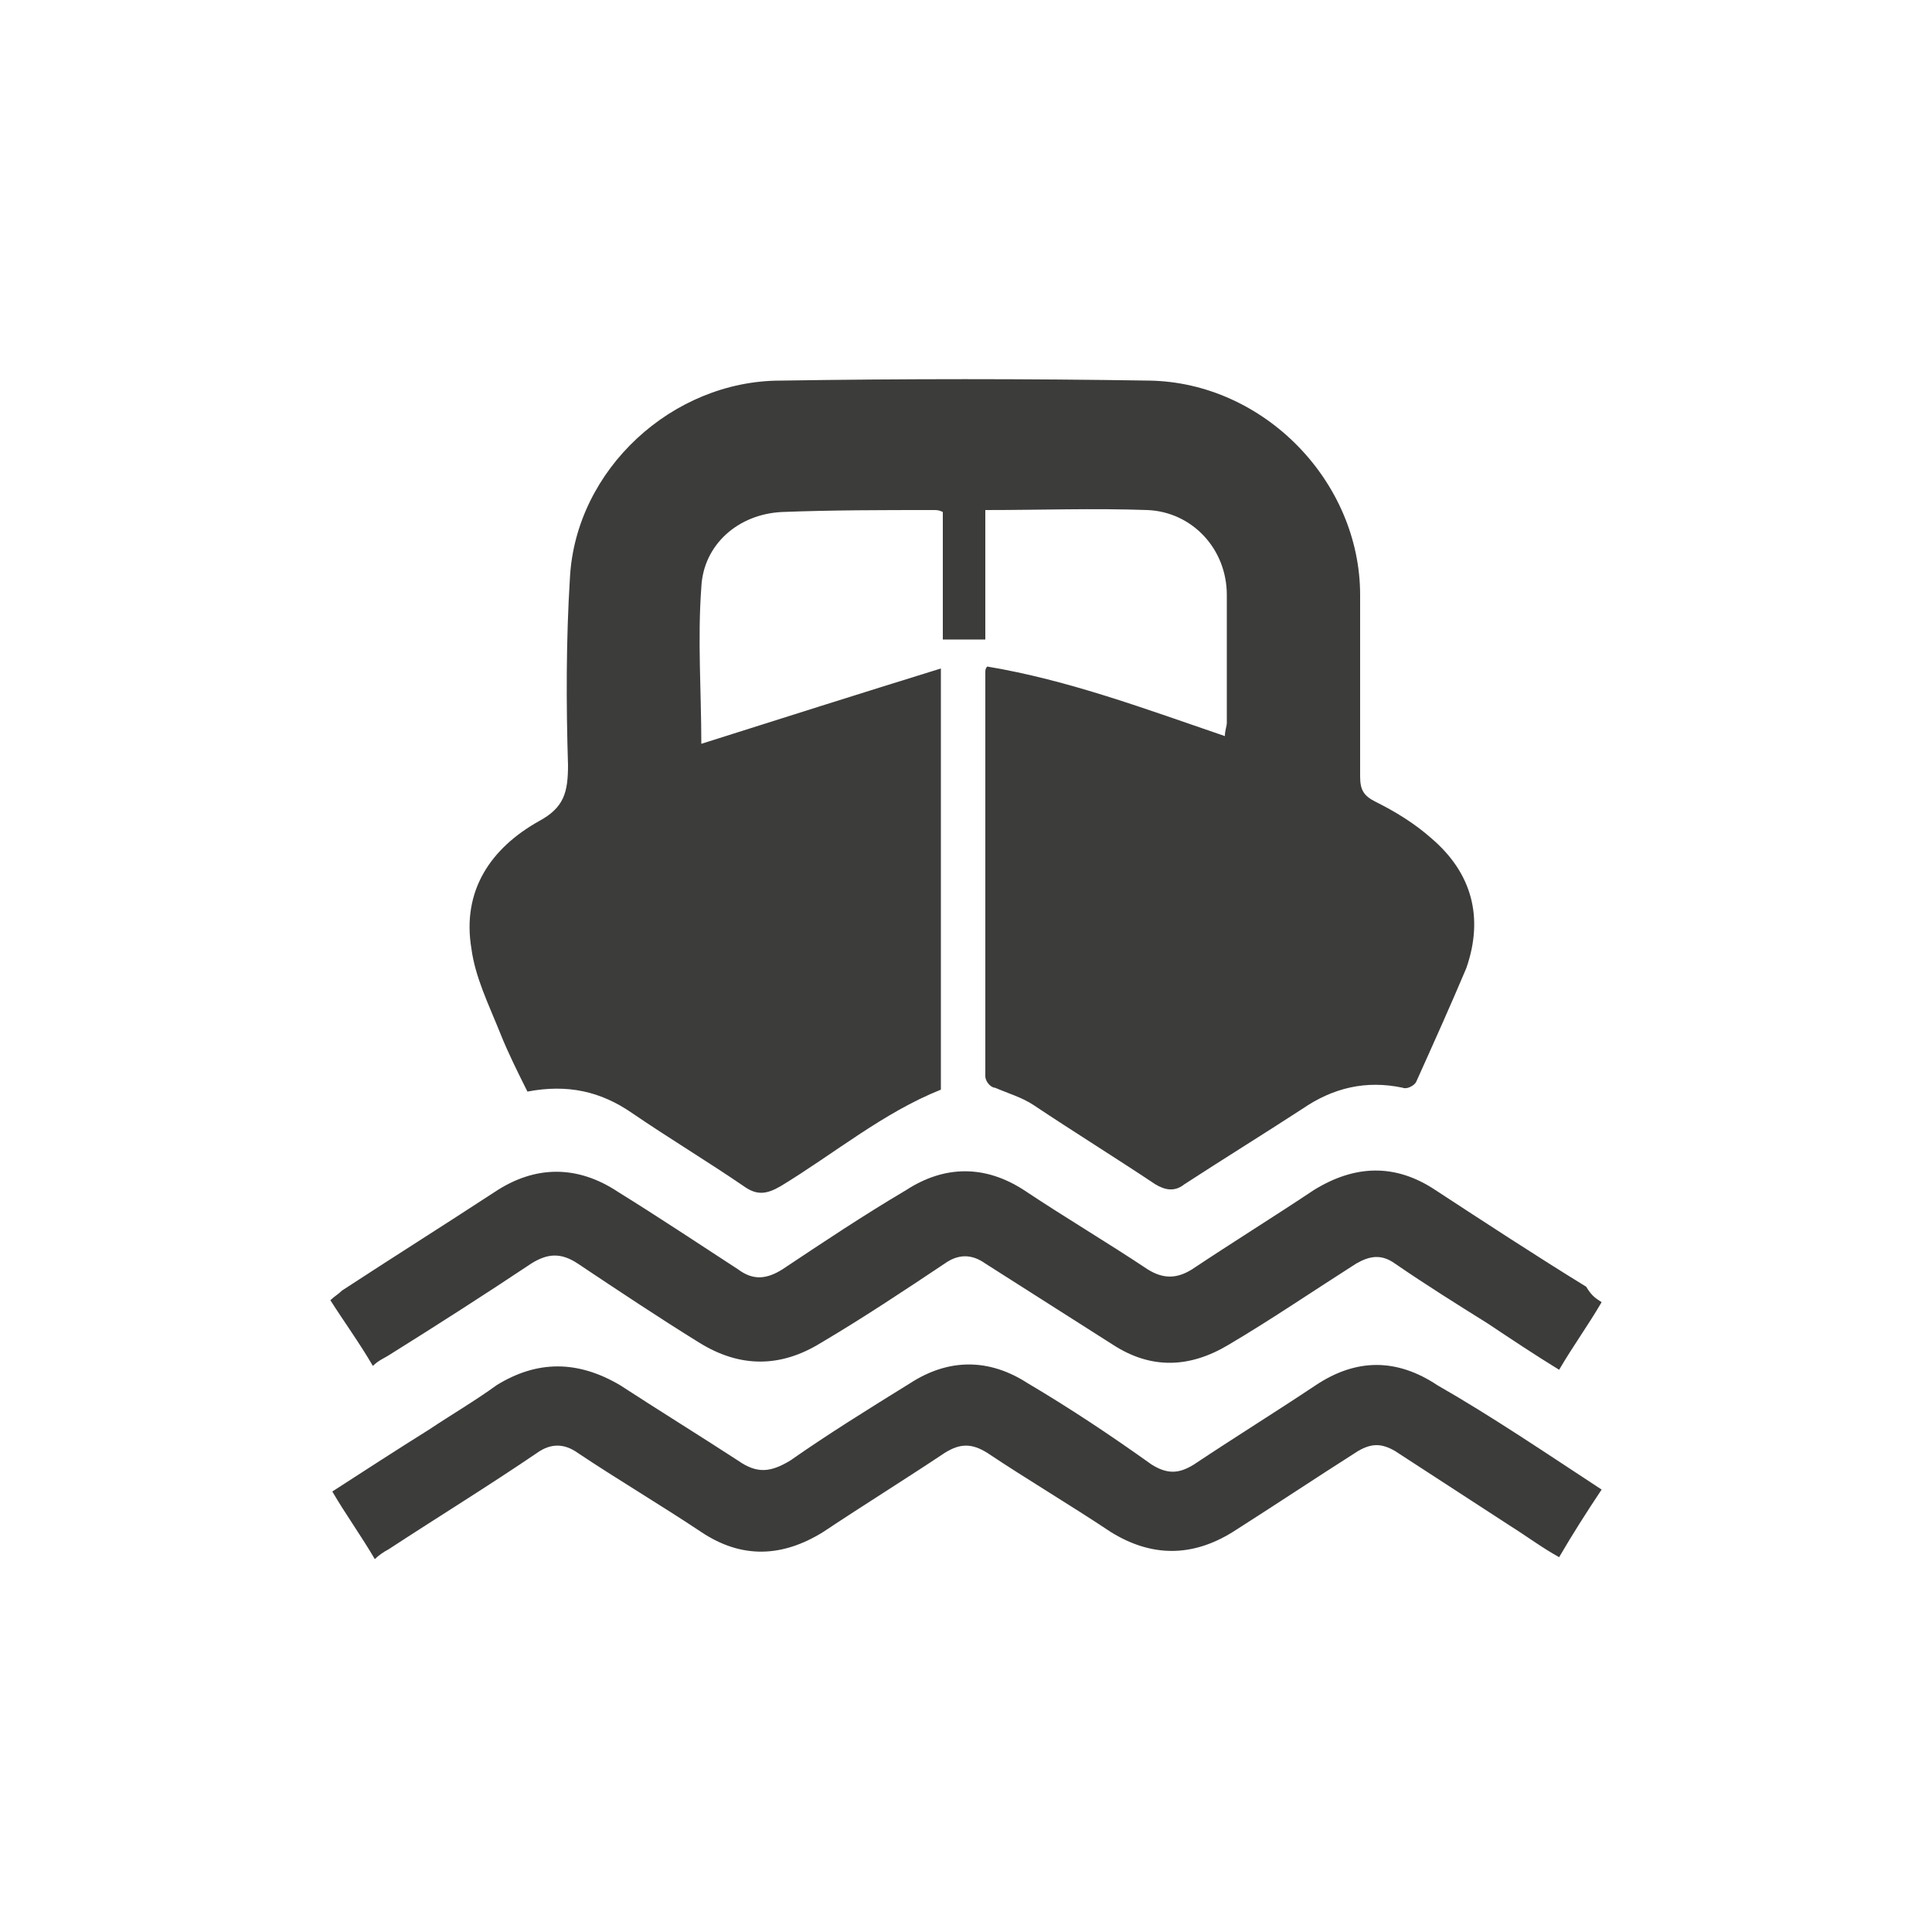
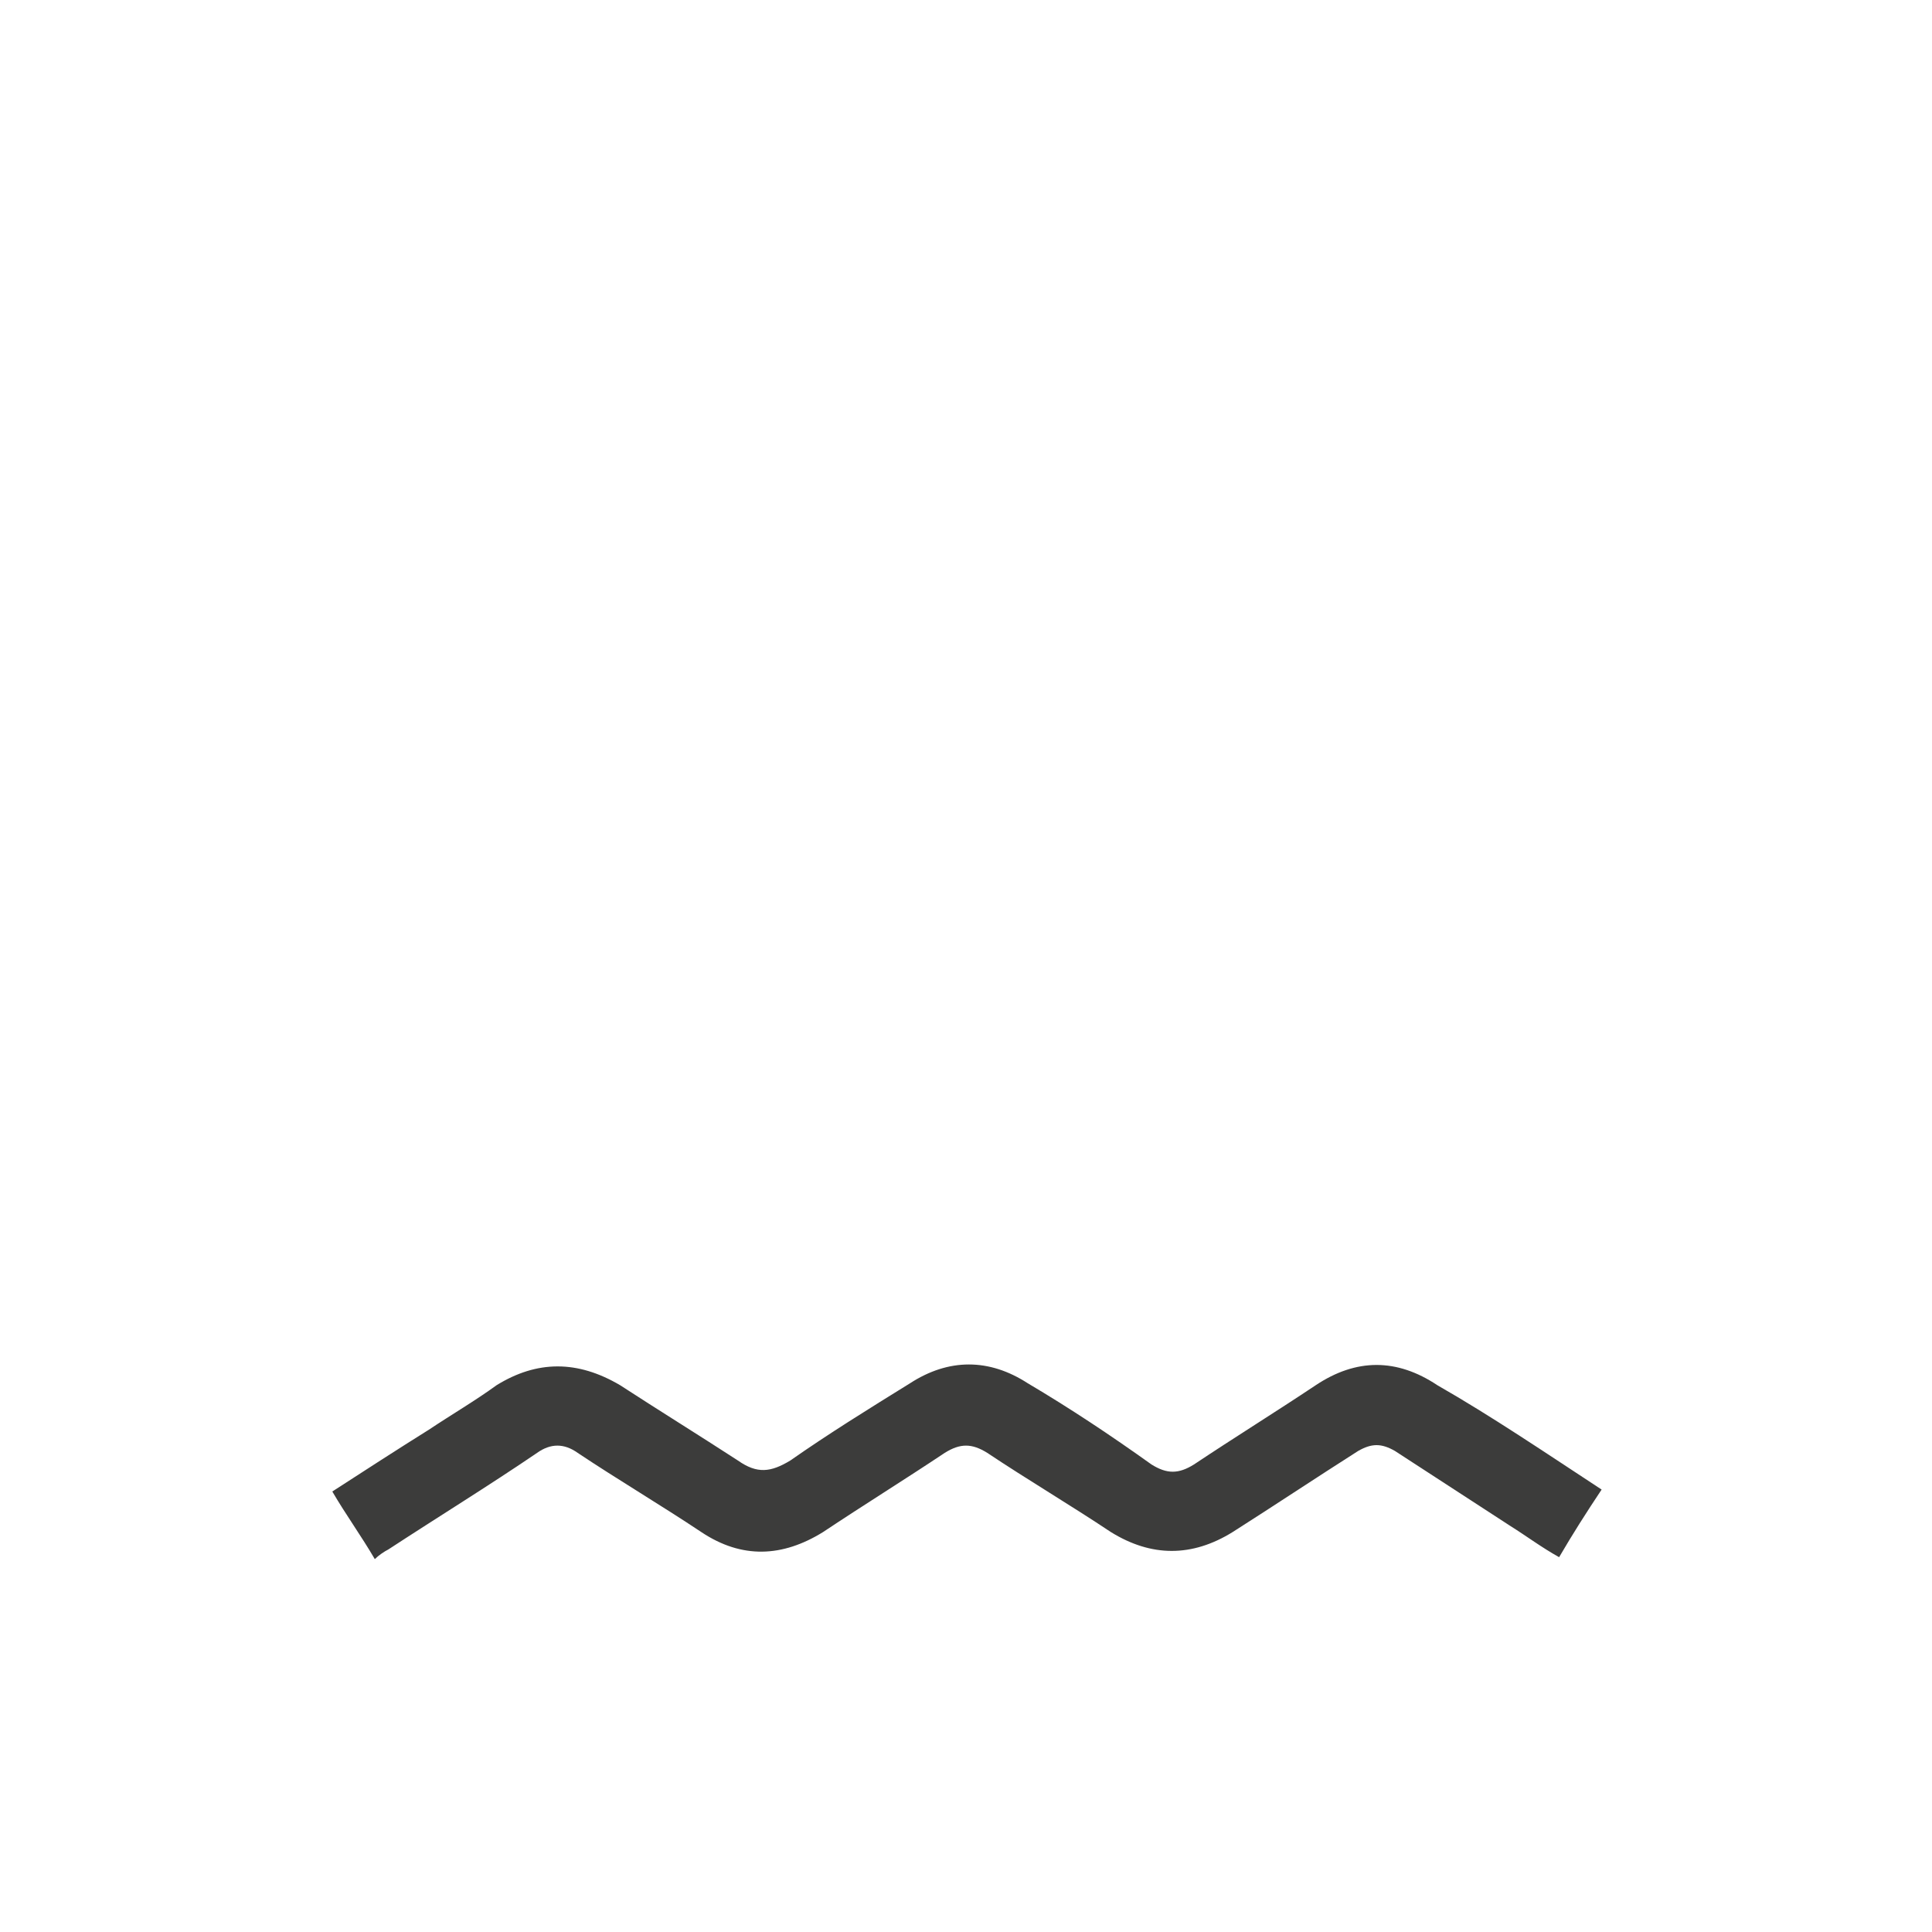
<svg xmlns="http://www.w3.org/2000/svg" version="1.1" id="Layer_1" x="0px" y="0px" viewBox="0 0 100 100" enable-background="new 0 0 100 100" xml:space="preserve">
  <g>
-     <path fill="#3C3C3B" d="M51,26.4c0,2.3,0,4.5,0,6.7c-0.8,0-1.5,0-2.2,0c0-2.2,0-4.4,0-6.6c-0.2-0.1-0.3-0.1-0.5-0.1   c-2.6,0-5.2,0-7.8,0.1c-2.3,0.1-4.1,1.7-4.2,3.9c-0.2,2.7,0,5.4,0,8.1c4.1-1.3,8.2-2.6,12.4-3.9c0,7.4,0,14.6,0,21.8   c-3,1.2-5.5,3.3-8.3,5c-0.7,0.4-1.2,0.5-1.9,0c-1.9-1.3-3.9-2.5-5.8-3.8c-1.6-1.1-3.3-1.5-5.4-1.1c-0.5-1-1-2-1.4-3   c-0.6-1.5-1.3-2.9-1.5-4.4c-0.5-3,1-5.2,3.5-6.6c1.3-0.7,1.5-1.5,1.5-2.9c-0.1-3.2-0.1-6.5,0.1-9.7c0.3-5.6,5.3-10.2,10.9-10.2   c6.4-0.1,12.7-0.1,19.1,0c5.9,0.1,10.9,5.2,10.9,11.1c0,3.1,0,6.3,0,9.4c0,0.7,0.2,1,0.8,1.3c1,0.5,2,1.1,2.9,1.9   c2.1,1.8,2.7,4.1,1.8,6.7C75.1,52,74.2,54,73.3,56c-0.1,0.2-0.5,0.4-0.7,0.3c-1.9-0.4-3.6,0-5.2,1.1c-2,1.3-4.1,2.6-6.1,3.9   c-0.5,0.4-1,0.3-1.5,0c-2.1-1.4-4.2-2.7-6.3-4.1c-0.6-0.4-1.3-0.6-2-0.9C51.3,56.3,51,56,51,55.7c0-7,0-13.9,0-20.9   c0-0.1,0-0.2,0.1-0.3c4.2,0.7,8.2,2.2,12.3,3.6c0-0.3,0.1-0.5,0.1-0.7c0-2.2,0-4.4,0-6.6c0-2.4-1.8-4.3-4.1-4.4   C56.6,26.3,53.9,26.4,51,26.4z" />
-     <path fill="#3C3C3B" d="M82.9,67.4c-0.7,1.2-1.5,2.3-2.2,3.5c-1.3-0.8-2.5-1.6-3.7-2.4c-1.6-1-3.2-2-4.8-3.1c-0.7-0.5-1.3-0.4-2,0   c-2.2,1.4-4.4,2.9-6.6,4.2c-2,1.2-4,1.3-6,0c-2.2-1.4-4.4-2.8-6.6-4.2c-0.7-0.5-1.4-0.5-2.1,0c-2.1,1.4-4.2,2.8-6.4,4.1   c-2.1,1.3-4.2,1.3-6.3,0c-2.1-1.3-4.2-2.7-6.3-4.1c-0.9-0.6-1.6-0.5-2.4,0c-2.4,1.6-4.9,3.2-7.3,4.7c-0.3,0.2-0.6,0.3-0.9,0.6   c-0.7-1.2-1.5-2.3-2.2-3.4c0.2-0.2,0.4-0.3,0.6-0.5c2.6-1.7,5.3-3.4,7.9-5.1c2.1-1.4,4.3-1.4,6.4,0c2.1,1.3,4.2,2.7,6.2,4   c0.8,0.6,1.5,0.5,2.3,0c2.1-1.4,4.2-2.8,6.4-4.1c2-1.3,4.1-1.3,6.1,0c2.1,1.4,4.3,2.7,6.4,4.1c0.8,0.5,1.5,0.5,2.3,0   c2.1-1.4,4.2-2.7,6.3-4.1c2.1-1.3,4.2-1.4,6.3,0c2.6,1.7,5.2,3.4,7.8,5C82.4,67.1,82.6,67.2,82.9,67.4z" />
    <path fill="#3C3C3B" d="M82.9,77.1c-0.8,1.2-1.5,2.3-2.2,3.5c-0.9-0.5-1.7-1.1-2.5-1.6c-2-1.3-4-2.6-6-3.9c-0.7-0.4-1.2-0.4-1.9,0   c-2.2,1.4-4.3,2.8-6.5,4.2c-2.1,1.3-4.2,1.3-6.3,0c-2.1-1.4-4.3-2.7-6.4-4.1c-0.8-0.5-1.4-0.5-2.2,0c-2.1,1.4-4.2,2.7-6.3,4.1   c-2.1,1.3-4.2,1.4-6.3,0c-2.1-1.4-4.3-2.7-6.4-4.1c-0.7-0.5-1.4-0.5-2.1,0c-2.5,1.7-5.1,3.3-7.7,5c-0.2,0.1-0.5,0.3-0.7,0.5   c-0.7-1.2-1.5-2.3-2.2-3.5c1.7-1.1,3.4-2.2,5-3.2c1.2-0.8,2.4-1.5,3.5-2.3c2.1-1.3,4.2-1.3,6.4,0c2,1.3,4.1,2.6,6.1,3.9   c1,0.7,1.7,0.6,2.7,0c2-1.4,4.1-2.7,6.2-4c2-1.3,4.1-1.3,6.1,0c2.2,1.3,4.3,2.7,6.4,4.2c0.8,0.5,1.4,0.5,2.2,0   c2.1-1.4,4.2-2.7,6.3-4.1c2.1-1.4,4.2-1.4,6.3,0C77.2,73.3,80,75.2,82.9,77.1z" />
  </g>
</svg>